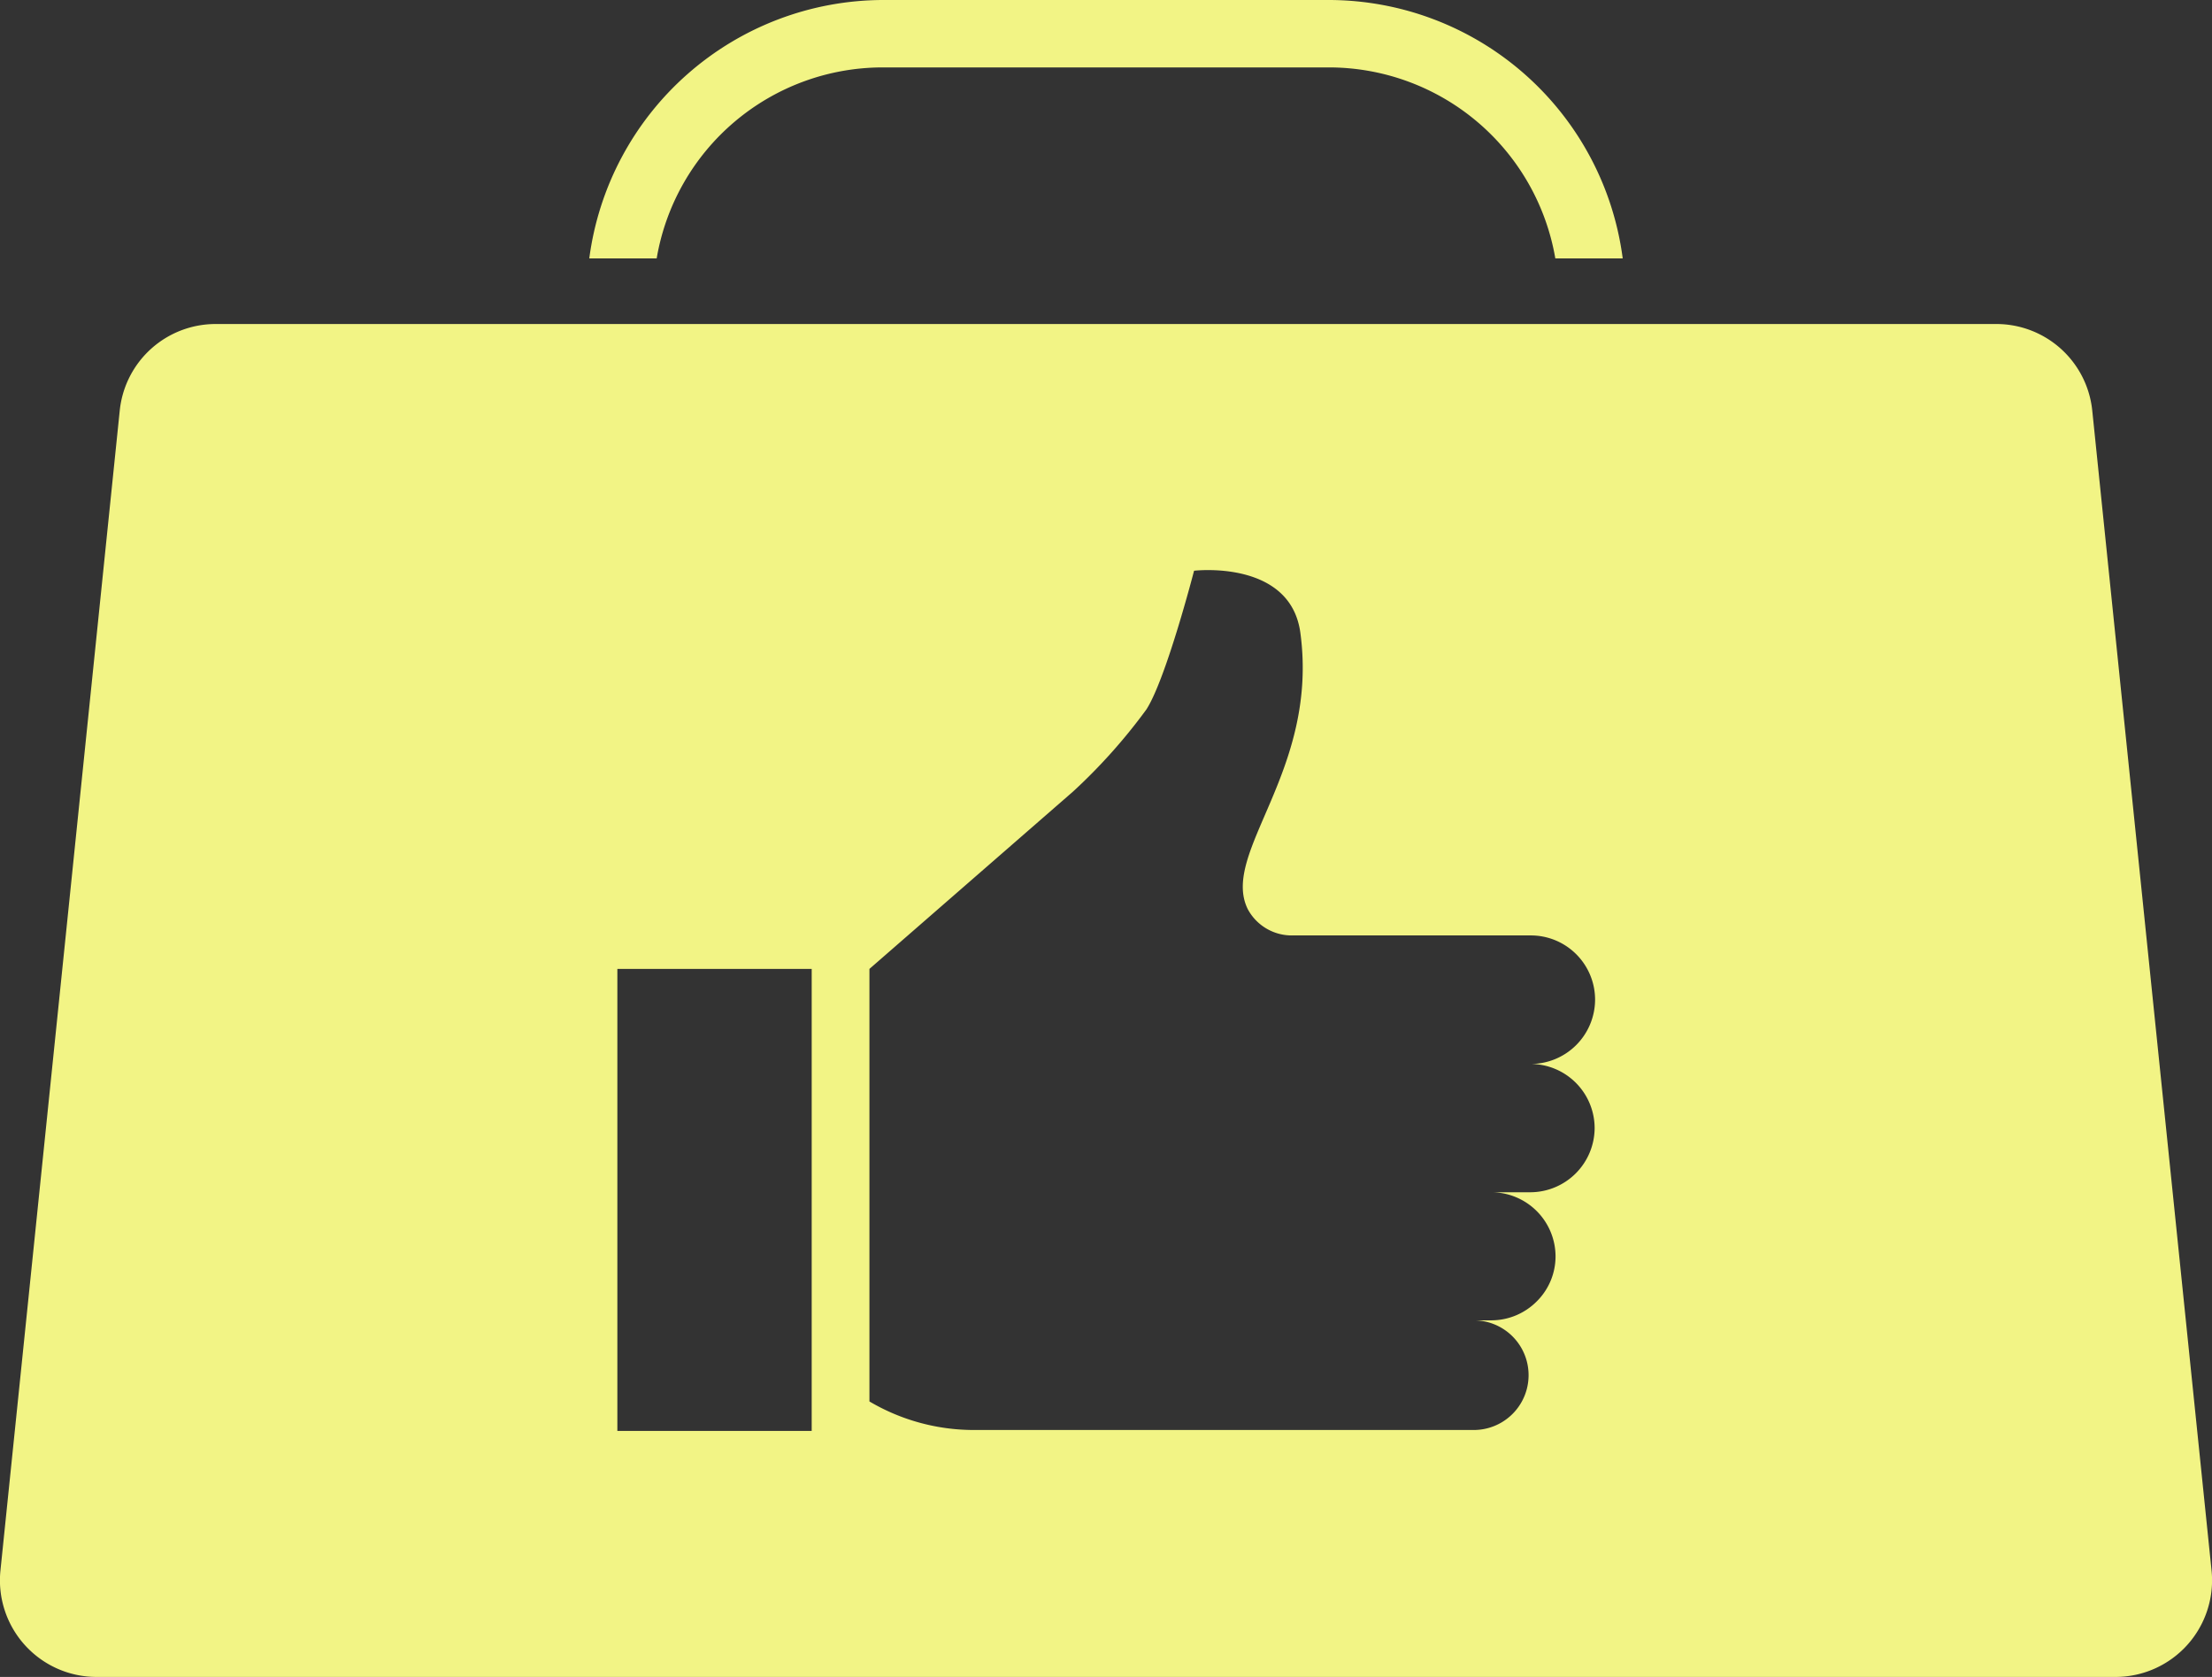
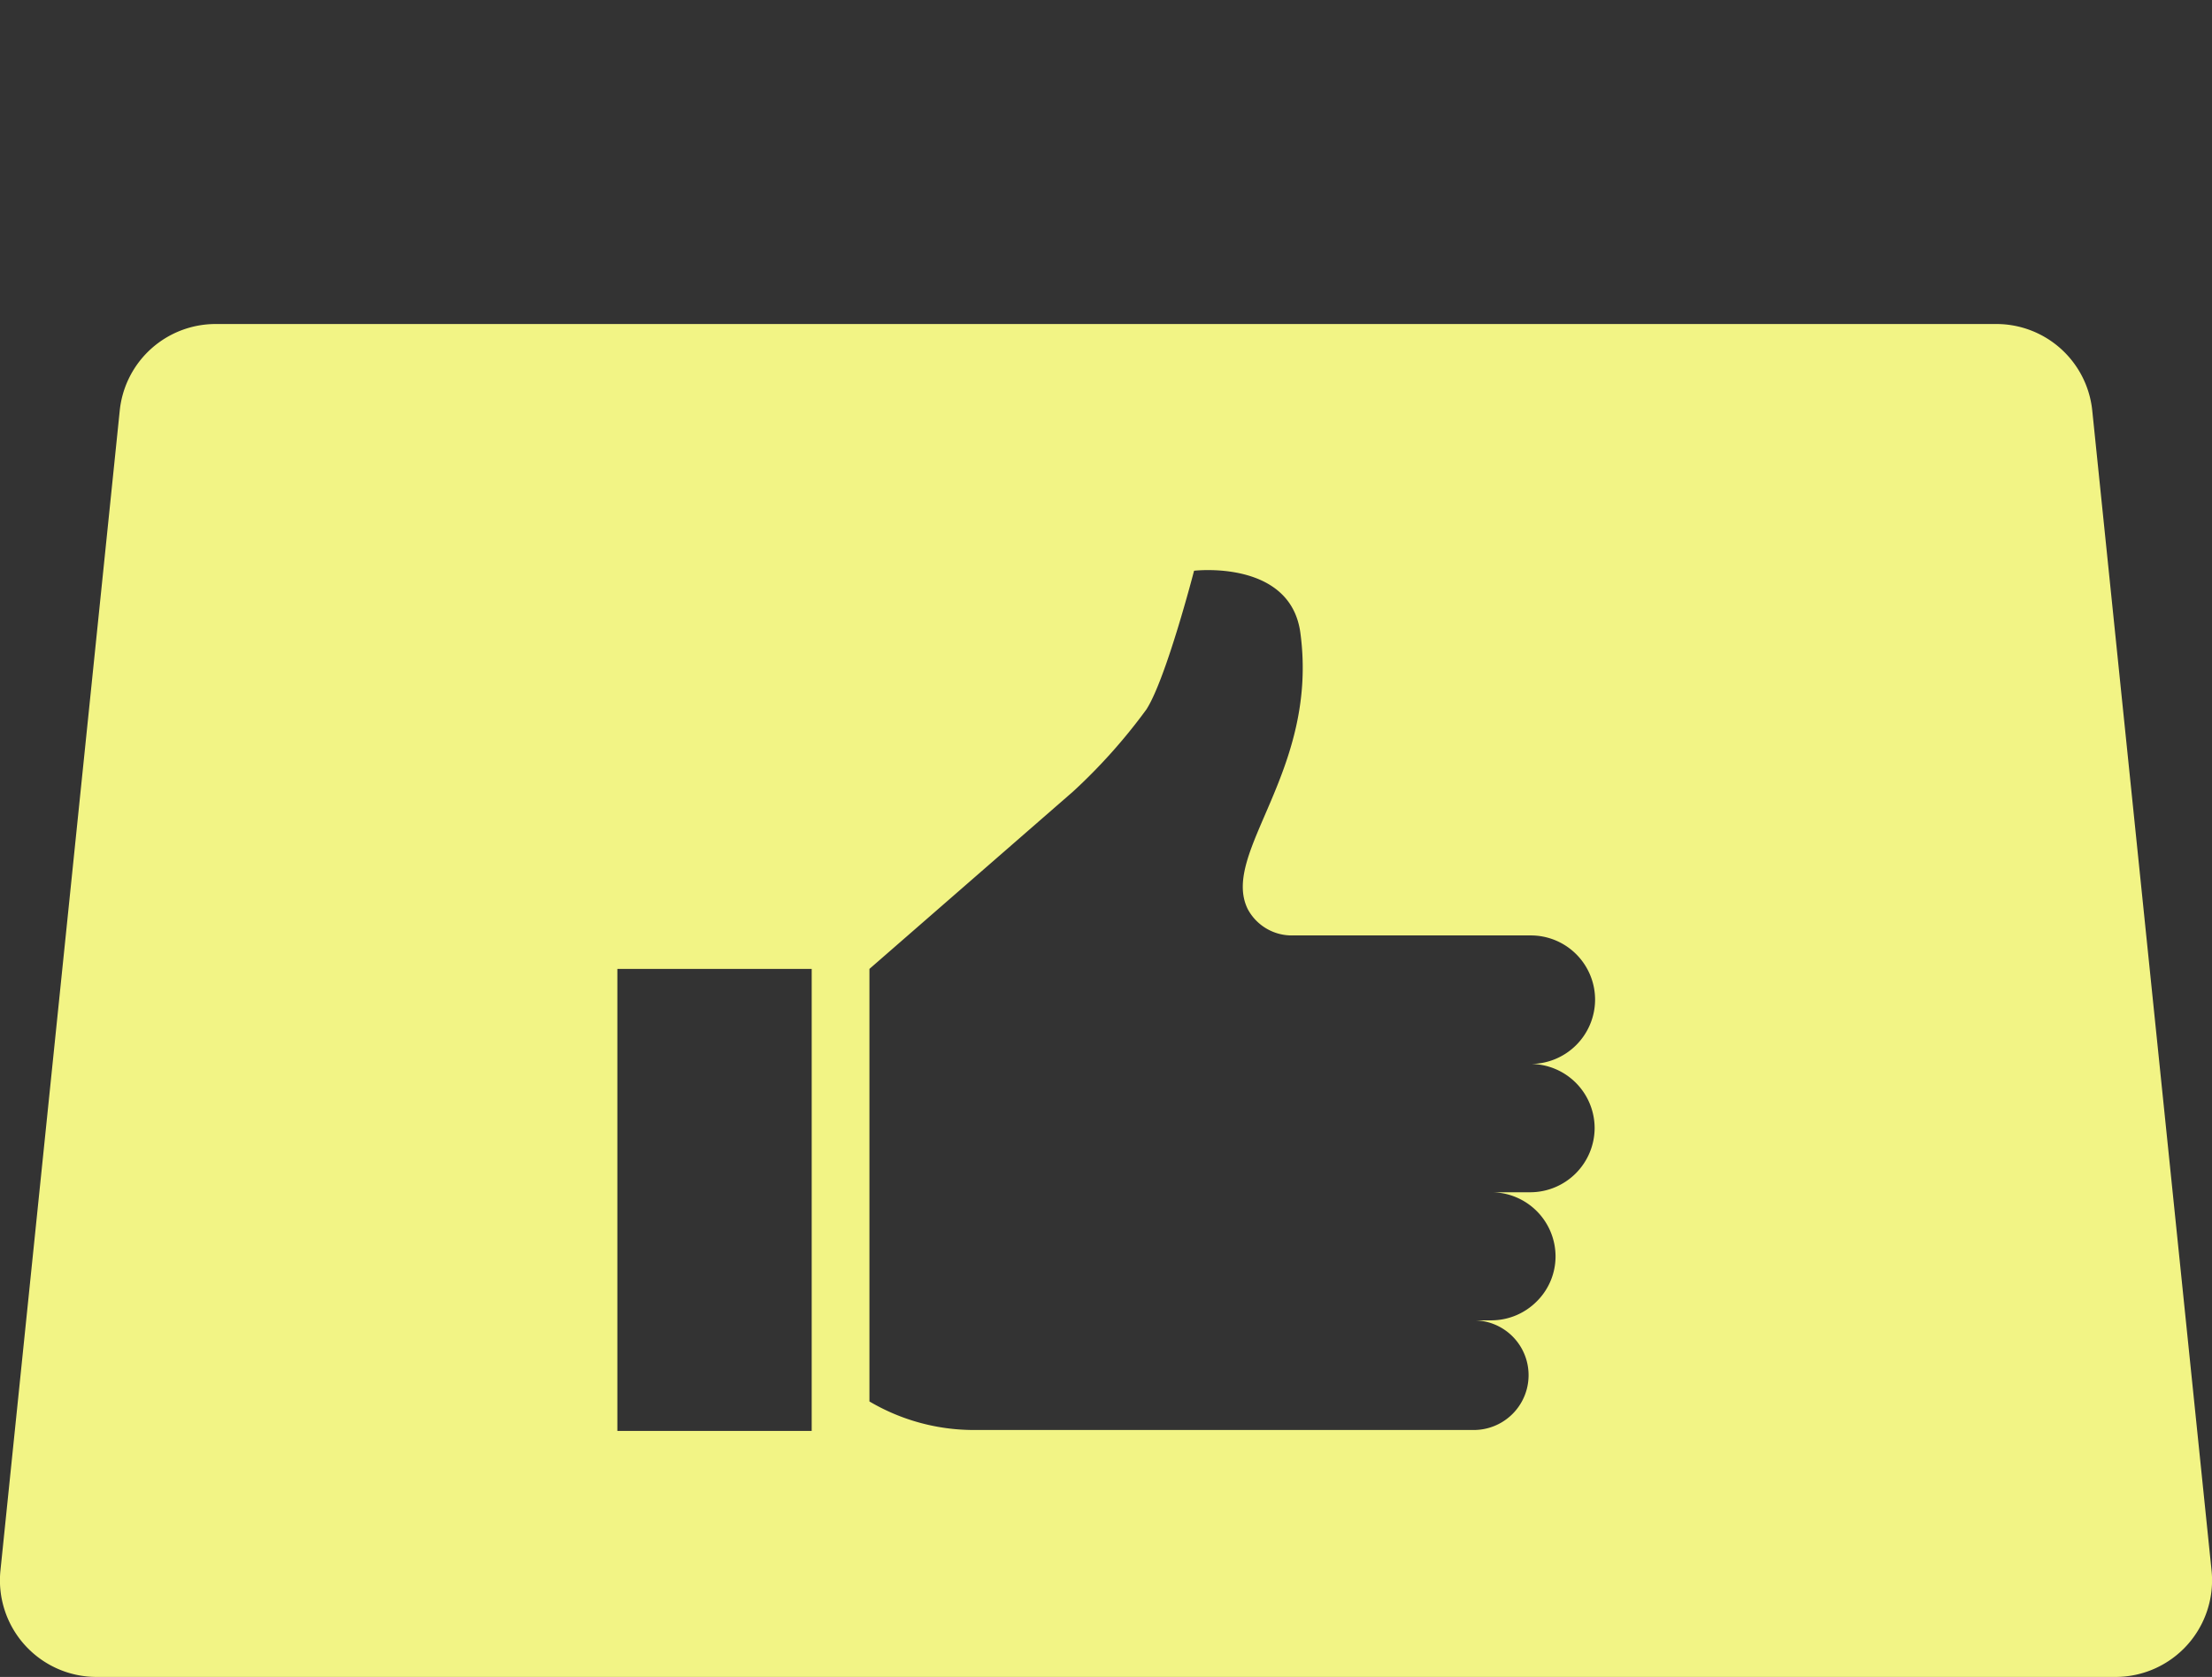
<svg xmlns="http://www.w3.org/2000/svg" id="OBJECTS" viewBox="0 0 98.46 74.63">
  <rect x="0" y="0" width="98.46" height="74.63" fill="#333333" stroke="none" />
  <defs>
    <style>.cls-1{fill:#f2f485;}</style>
  </defs>
-   <path class="cls-1" d="M634.94,69.81H615.07A13.22,13.22,0,0,0,602,81.31h3a10.21,10.21,0,0,1,10.07-8.5h19.87A10.23,10.23,0,0,1,645,81.31h3A13.21,13.21,0,0,0,634.94,69.81Z" transform="translate(-575.77 -69.81)" />
  <path class="cls-1" d="M668.9,88.08a4.29,4.29,0,0,0-4.27-3.85H585.37a4.29,4.29,0,0,0-4.27,3.85l-5.31,51.62a4.3,4.3,0,0,0,4.27,4.74h89.88a4.3,4.3,0,0,0,4.27-4.74Zm-57,45.41h-8.65V112.93h8.65ZM646.75,120a2.87,2.87,0,0,1-2.86,2.87h-1.75a2.86,2.86,0,0,1,2.87,2.86,2.82,2.82,0,0,1-.84,2,2.86,2.86,0,0,1-2,.84h-.8a2.44,2.44,0,0,1,0,4.88H619.12a9.15,9.15,0,0,1-4.65-1.27V112.93l9.06-7.89a25,25,0,0,0,3.27-3.66c.88-1.37,2.12-6.17,2.12-6.17s4.28-.51,4.73,2.75c.84,6.17-3.58,9.79-2.34,12.31a2.22,2.22,0,0,0,2,1.17h10.6a2.86,2.86,0,0,1,2.86,2.86,2.87,2.87,0,0,1-2.86,2.86A2.86,2.86,0,0,1,646.75,120Z" transform="translate(-575.77 -69.81)" />
</svg>